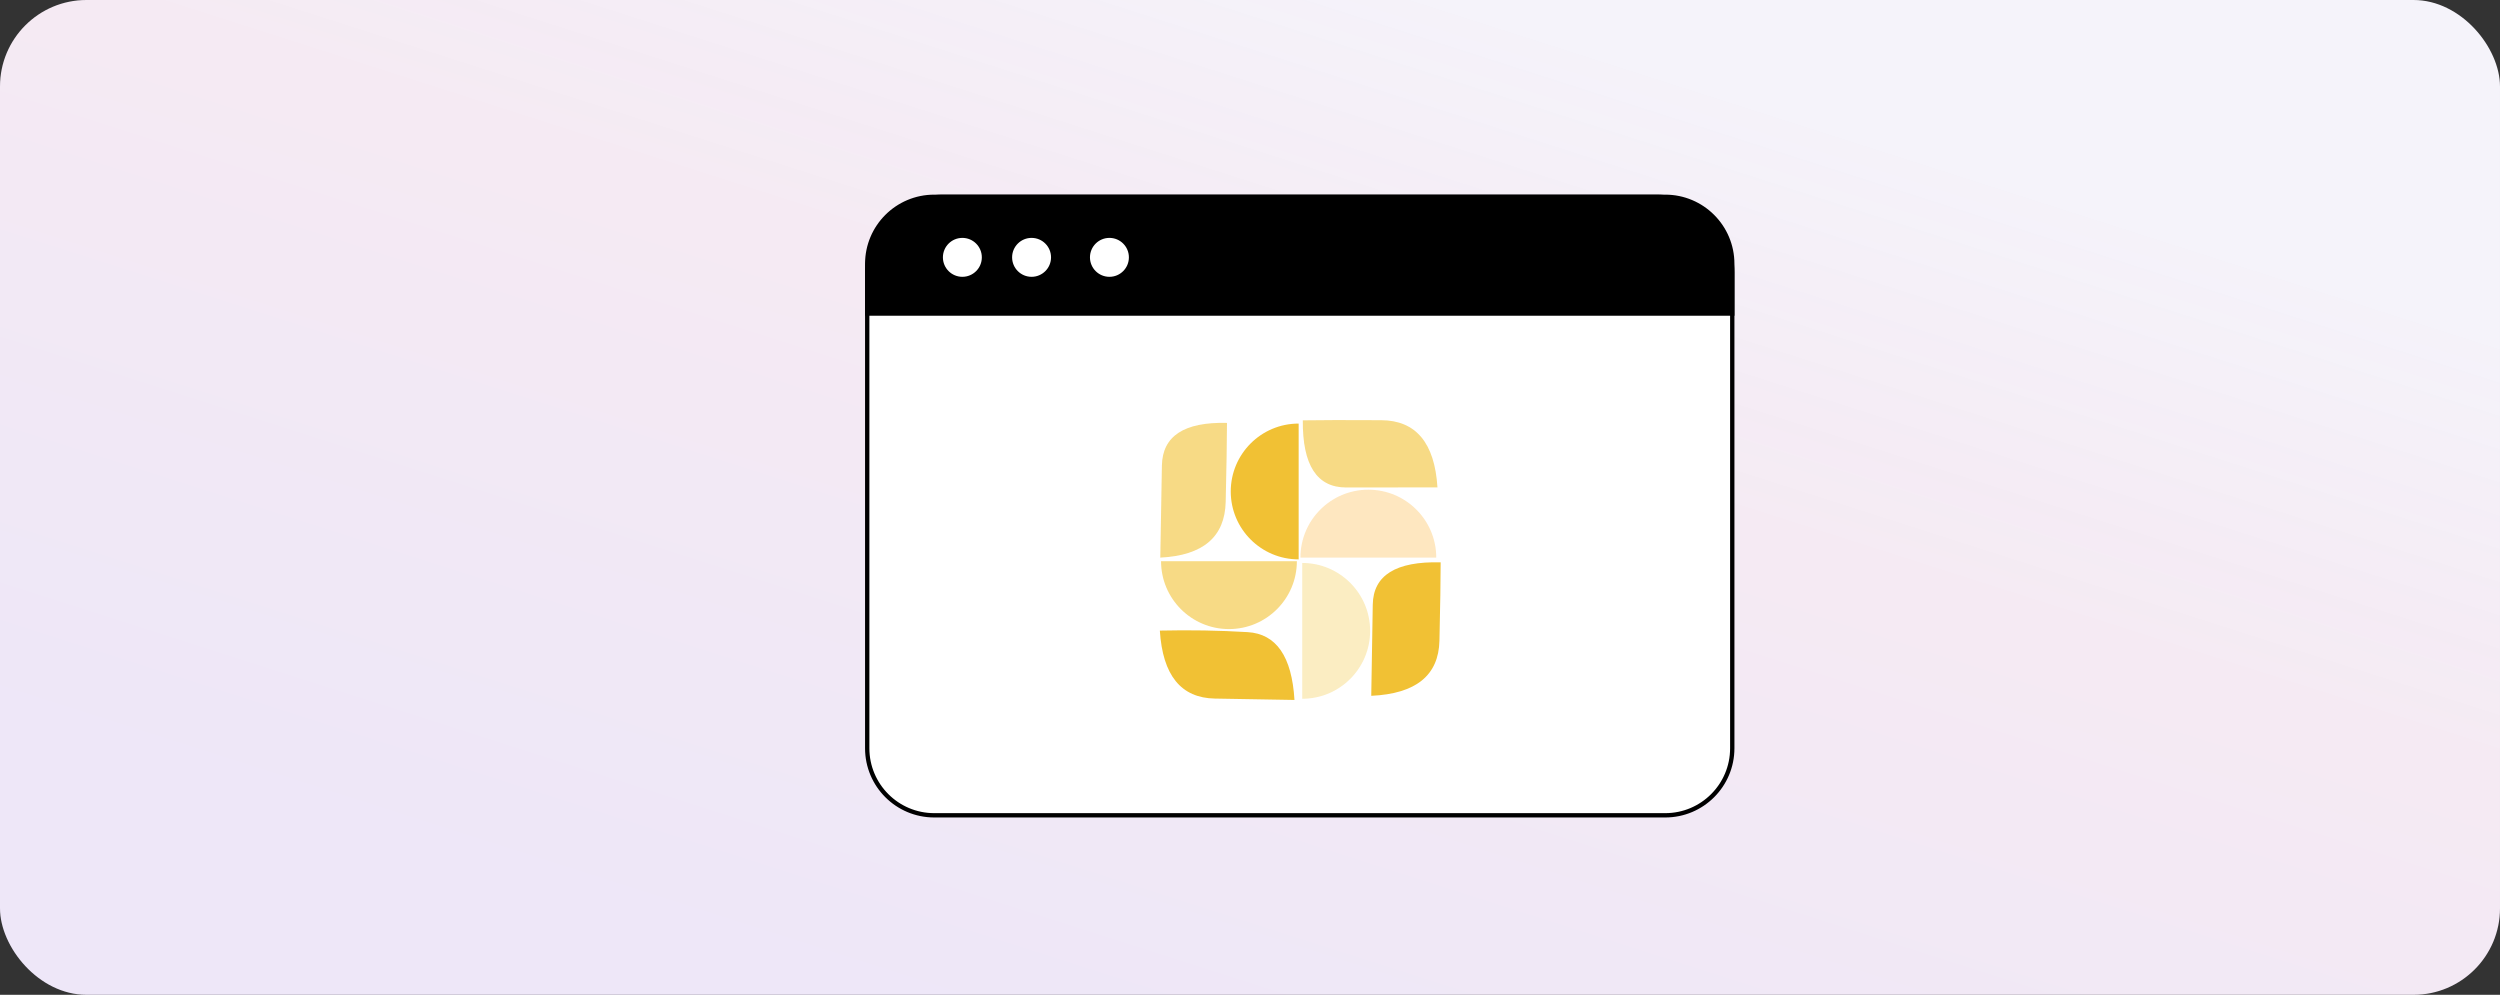
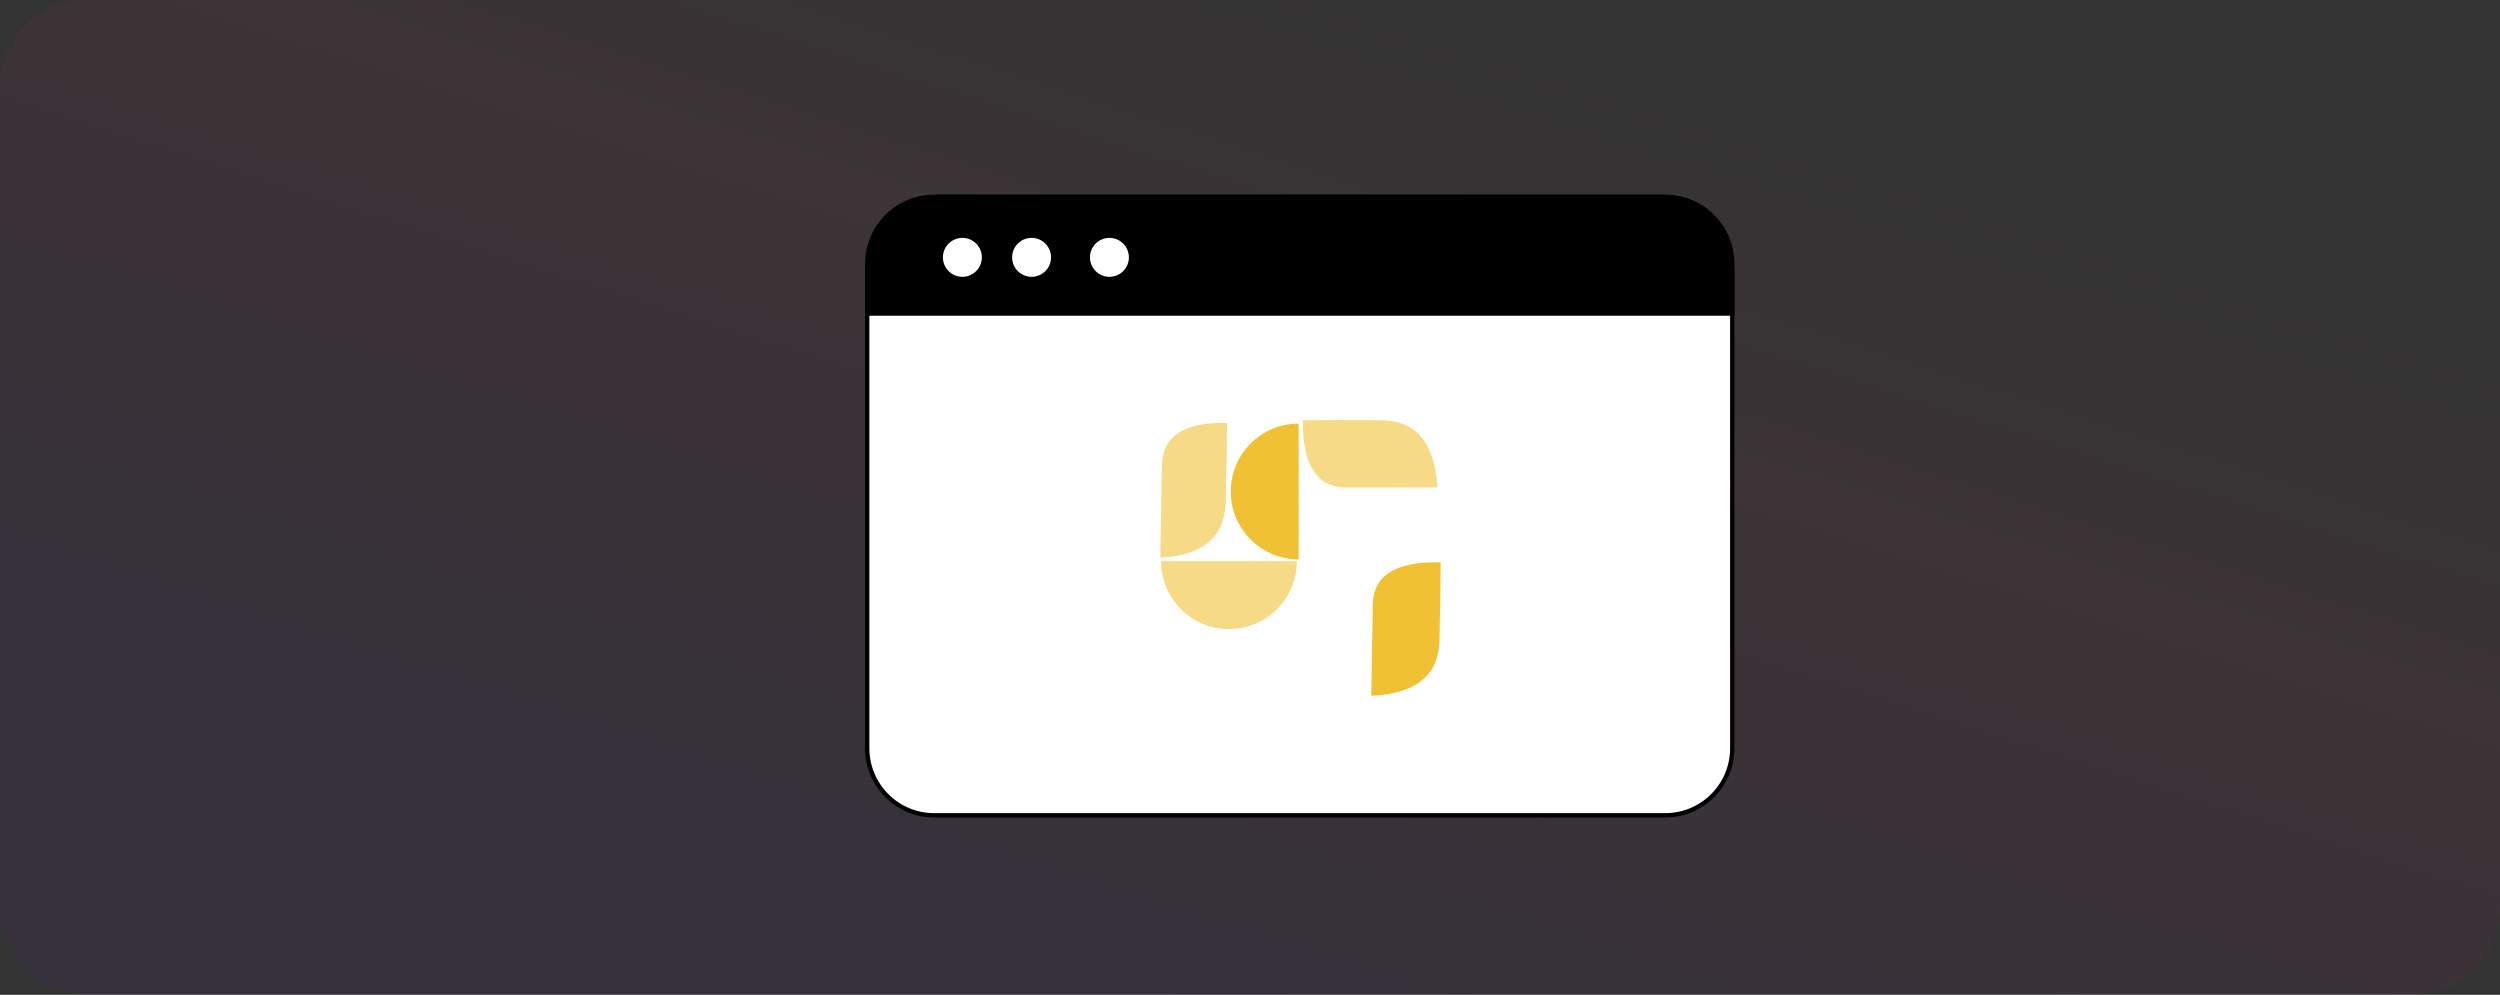
<svg xmlns="http://www.w3.org/2000/svg" width="578" height="230" viewBox="0 0 578 230" fill="none">
  <rect x="0" y="0" width="578" height="230" fill="#333333" stroke="none" />
-   <rect width="578" height="230" rx="20" fill="#F5F3FA" />
  <rect opacity="0.05" width="578" height="230" rx="20" fill="url(#paint0_linear_1382_327)" />
  <path d="M200.5 61C200.5 52.44 207.44 45.5 216 45.5H385C393.56 45.5 400.5 52.44 400.5 61V173C400.5 181.56 393.56 188.5 385 188.5H216C207.44 188.5 200.5 181.56 200.5 173V61Z" fill="white" stroke="black" />
  <path d="M200.5 63C200.5 53.335 208.335 45.5 218 45.5H383C392.665 45.5 400.5 53.335 400.5 63V72.5H200.5V63Z" fill="black" stroke="black" />
  <circle cx="222.5" cy="59.5" r="4.5" fill="white" />
  <circle cx="238.5" cy="59.5" r="4.5" fill="white" />
  <circle cx="256.5" cy="59.5" r="4.5" fill="white" />
  <path opacity="0.6" fill-rule="evenodd" clip-rule="evenodd" d="M332.343 112.686C325.055 112.693 318.023 112.7 311.246 112.706C304.469 112.712 301.123 107.538 301.208 97.183C305.267 97.114 311.308 97.102 319.33 97.148C327.352 97.193 331.689 102.373 332.343 112.686Z" fill="#F1C134" />
  <path opacity="0.6" fill-rule="evenodd" clip-rule="evenodd" d="M268.26 128.921C268.388 121.574 268.512 114.483 268.631 107.65C268.75 100.817 273.767 97.526 283.68 97.775C283.671 101.869 283.57 107.959 283.379 116.047C283.187 124.134 278.147 128.426 268.26 128.921Z" fill="#F1C134" />
  <path fill-rule="evenodd" clip-rule="evenodd" d="M317.034 160.873C317.155 153.586 317.271 146.555 317.383 139.779C317.495 133.003 322.727 129.748 333.079 130.013C333.077 134.073 332.983 140.113 332.798 148.133C332.612 156.153 327.358 160.4 317.034 160.873Z" fill="#F1C134" />
-   <path fill-rule="evenodd" clip-rule="evenodd" d="M268.156 145.793C275.078 145.635 281.845 145.753 288.459 146.148C295.072 146.543 298.68 151.77 299.282 161.83C294.851 161.753 288.718 161.646 280.883 161.509C273.049 161.372 268.806 156.134 268.156 145.793Z" fill="#F1C134" />
-   <path fill-rule="evenodd" clip-rule="evenodd" d="M332.063 128.917C332.063 120.246 325.034 113.217 316.363 113.217C307.691 113.217 300.662 120.246 300.662 128.917H332.063Z" fill="#FCAF2E" fill-opacity="0.3" />
-   <path opacity="0.3" fill-rule="evenodd" clip-rule="evenodd" d="M301.075 161.557C309.746 161.557 316.775 154.528 316.775 145.857C316.775 137.186 309.746 130.156 301.075 130.156V161.557Z" fill="#F1C134" />
  <path opacity="0.6" fill-rule="evenodd" clip-rule="evenodd" d="M268.435 129.743C268.435 138.414 275.464 145.443 284.136 145.443C292.807 145.443 299.836 138.414 299.836 129.743H268.435Z" fill="#F1C134" />
  <path fill-rule="evenodd" clip-rule="evenodd" d="M300.249 97.929C291.578 97.929 284.549 104.959 284.549 113.63C284.549 122.301 291.578 129.33 300.249 129.33V97.929Z" fill="#F1C134" />
  <defs>
    <linearGradient id="paint0_linear_1382_327" x1="164.183" y1="212.807" x2="242.208" y2="-30.652" gradientUnits="userSpaceOnUse">
      <stop stop-color="#5F01D3" />
      <stop offset="0.635" stop-color="#F63D74" />
      <stop offset="1" stop-color="#F63D74" stop-opacity="0" />
    </linearGradient>
  </defs>
</svg>